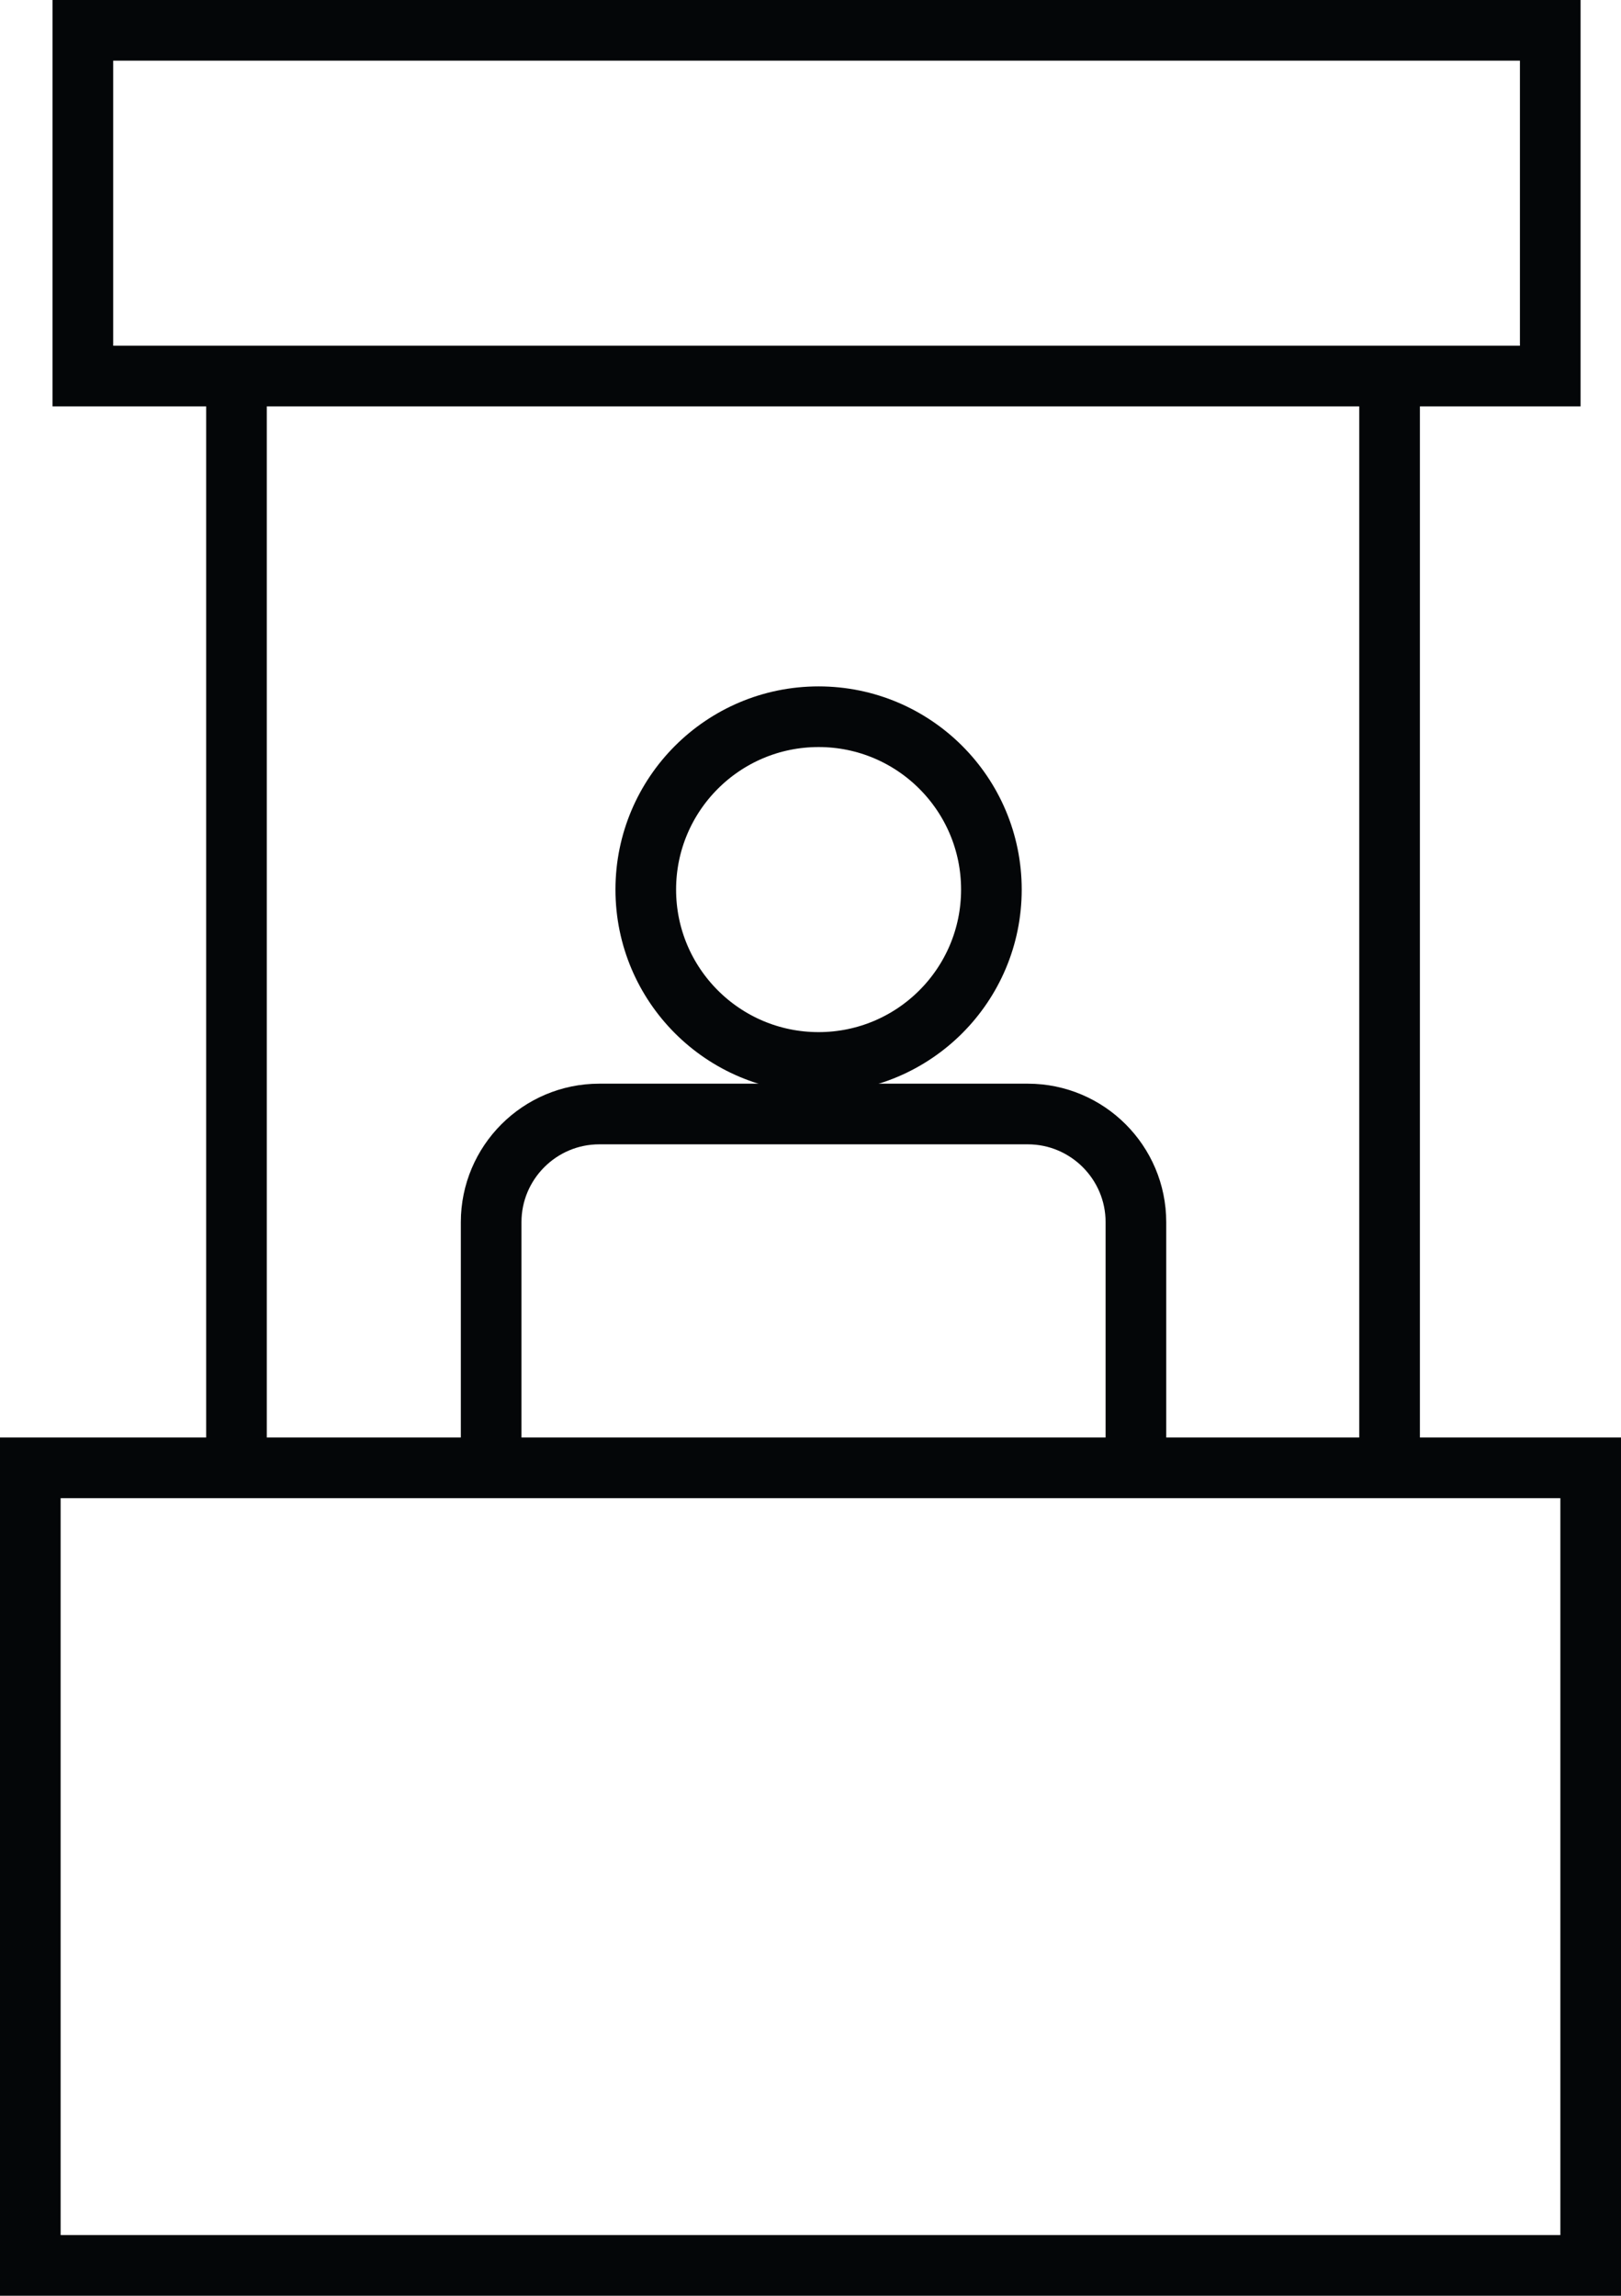
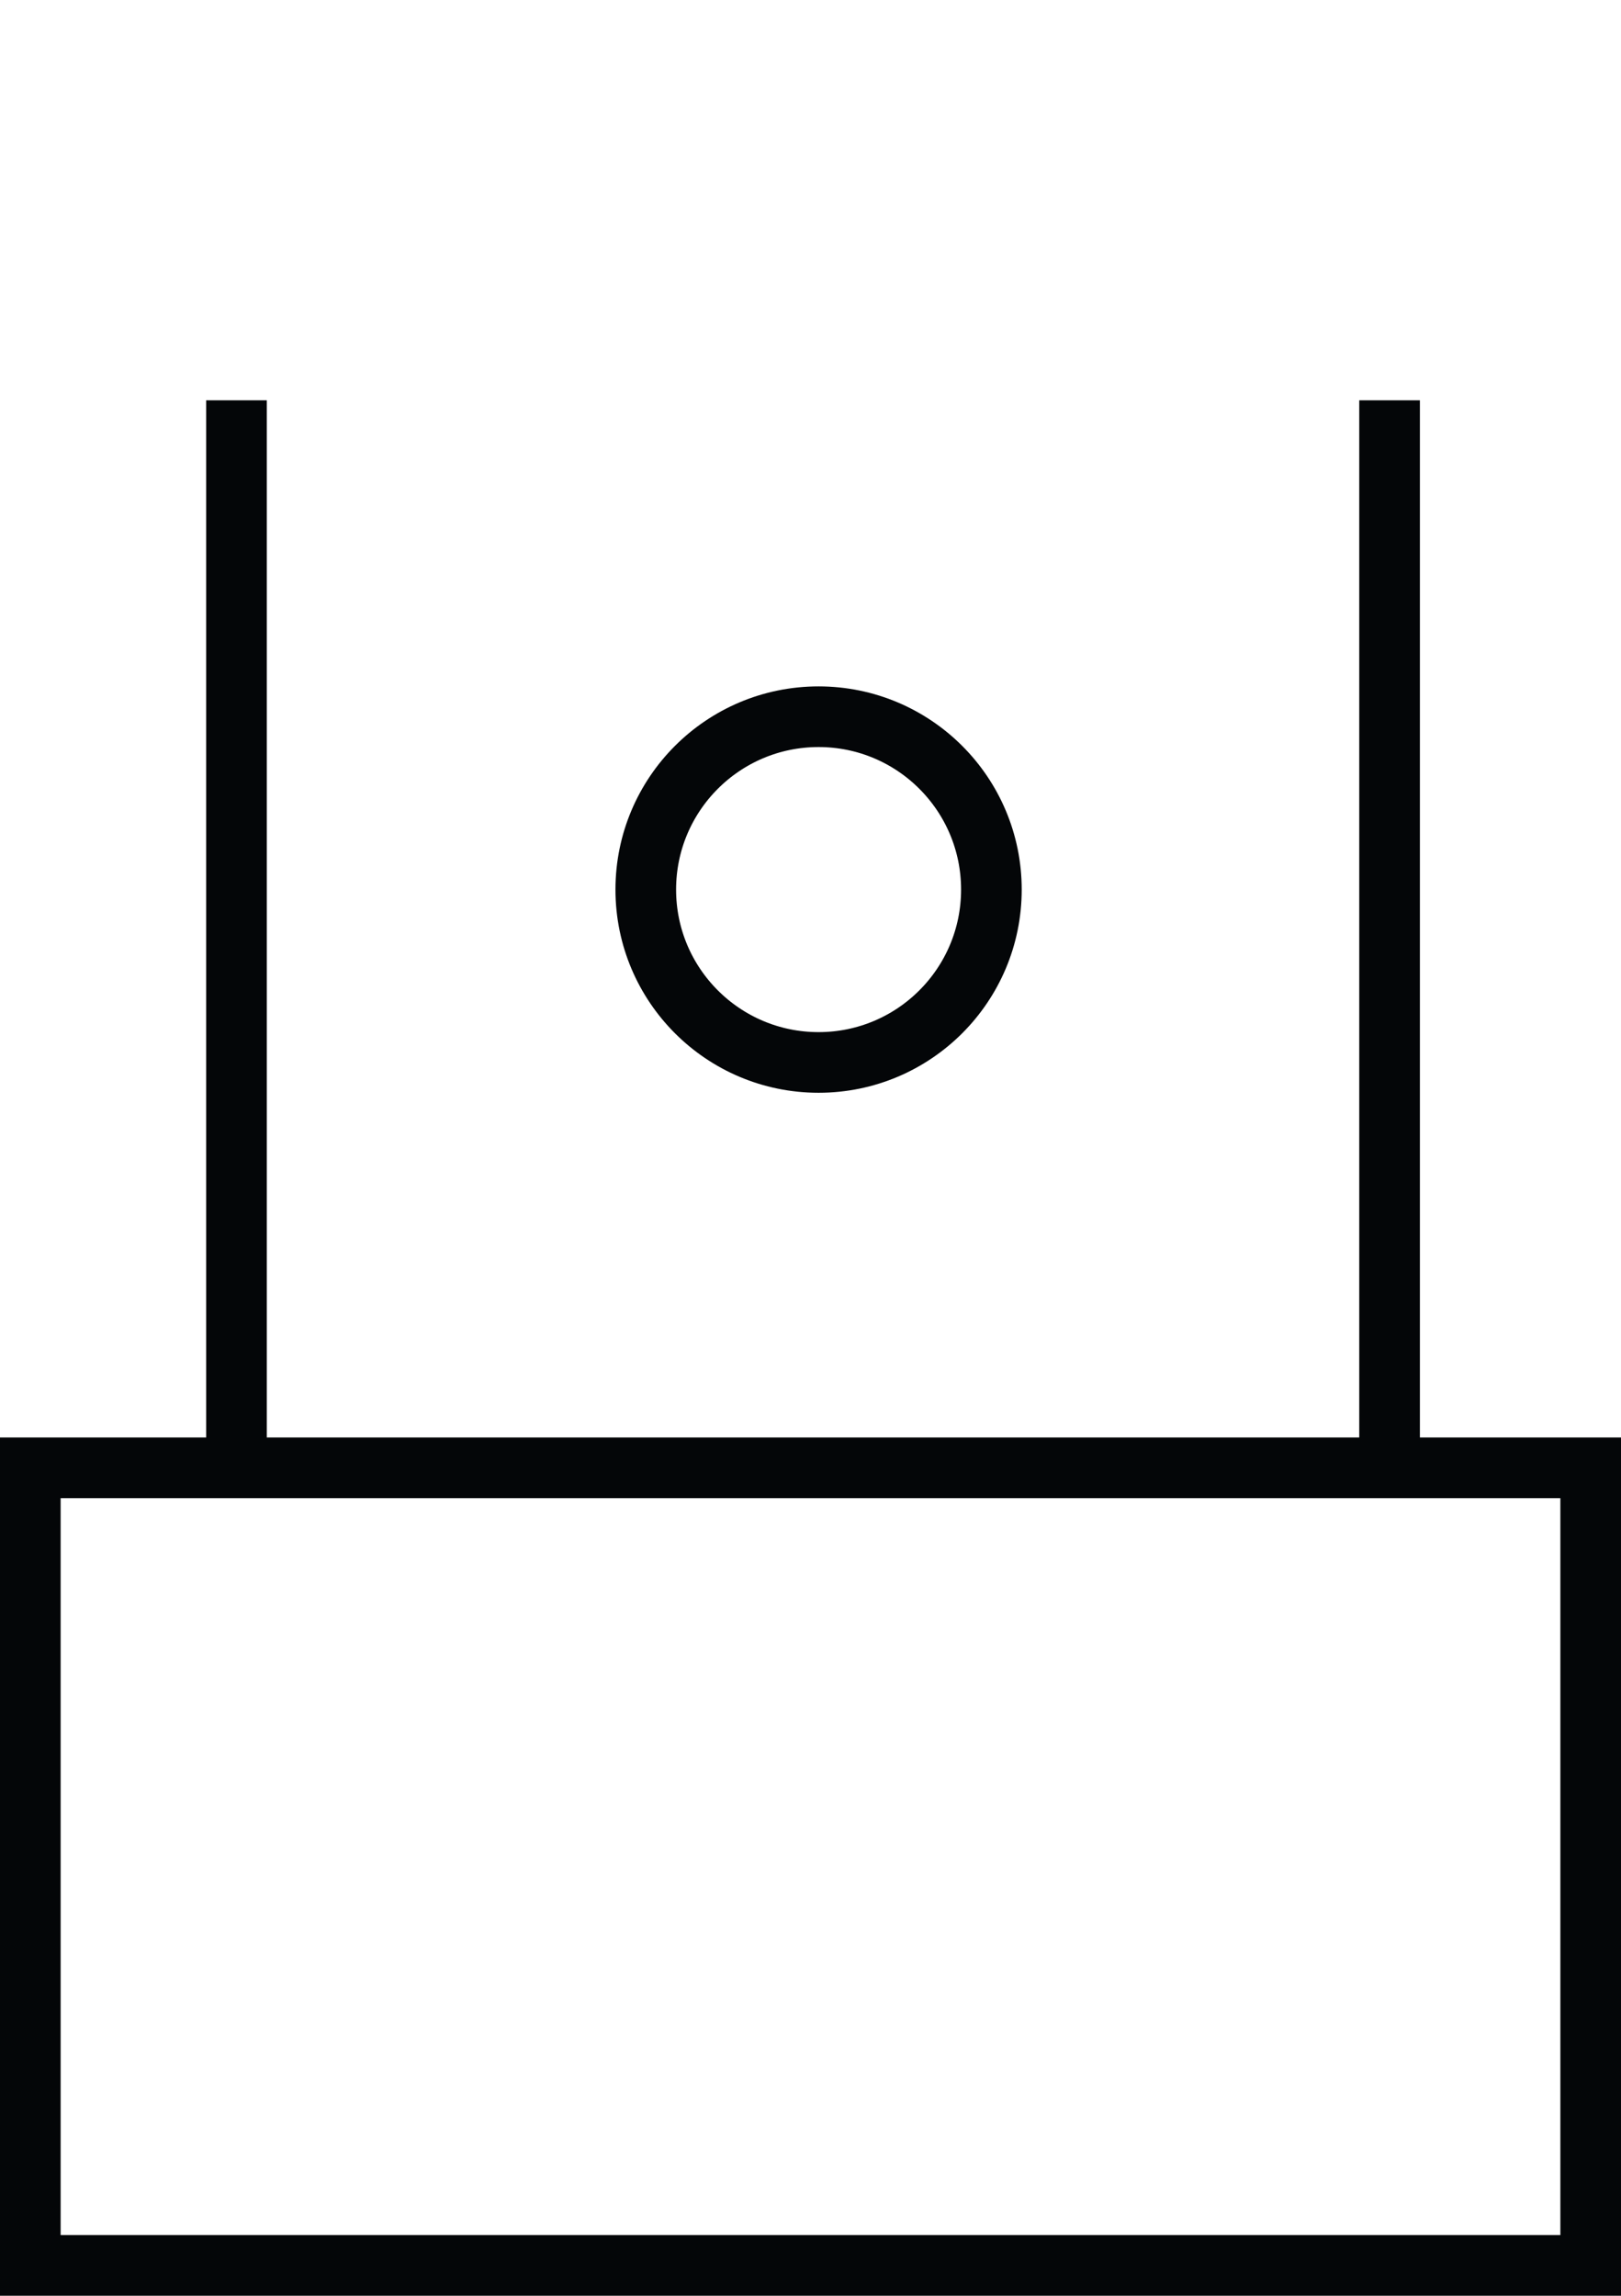
<svg xmlns="http://www.w3.org/2000/svg" viewBox="0 0 16.04 22.71">
  <defs>
    <style>      .cls-1 {        isolation: isolate;      }      .cls-2 {        fill: none;        mix-blend-mode: multiply;        stroke: #040608;        stroke-miterlimit: 10;        stroke-width: .6px;      }    </style>
  </defs>
  <g class="cls-1">
    <g id="Capa_2" data-name="Capa 2">
      <g id="Capa_3" data-name="Capa 3">
        <g>
          <circle class="cls-2" cx="8.1" cy="8.8" r="1.71" />
-           <path class="cls-2" d="M4.86,14.25v-2.16c0-.59.48-1.07,1.07-1.07h4.24c.59,0,1.07.48,1.07,1.07v2.16" />
          <rect class="cls-2" x=".3" y="14.52" width="15.44" height="7.89" />
-           <rect class="cls-2" x=".82" y=".3" width="14.52" height="3.42" />
          <line class="cls-2" x1="13.75" y1="14.23" x2="13.75" y2="3.96" />
          <line class="cls-2" x1="2.34" y1="14.23" x2="2.34" y2="3.96" />
        </g>
      </g>
    </g>
  </g>
</svg>